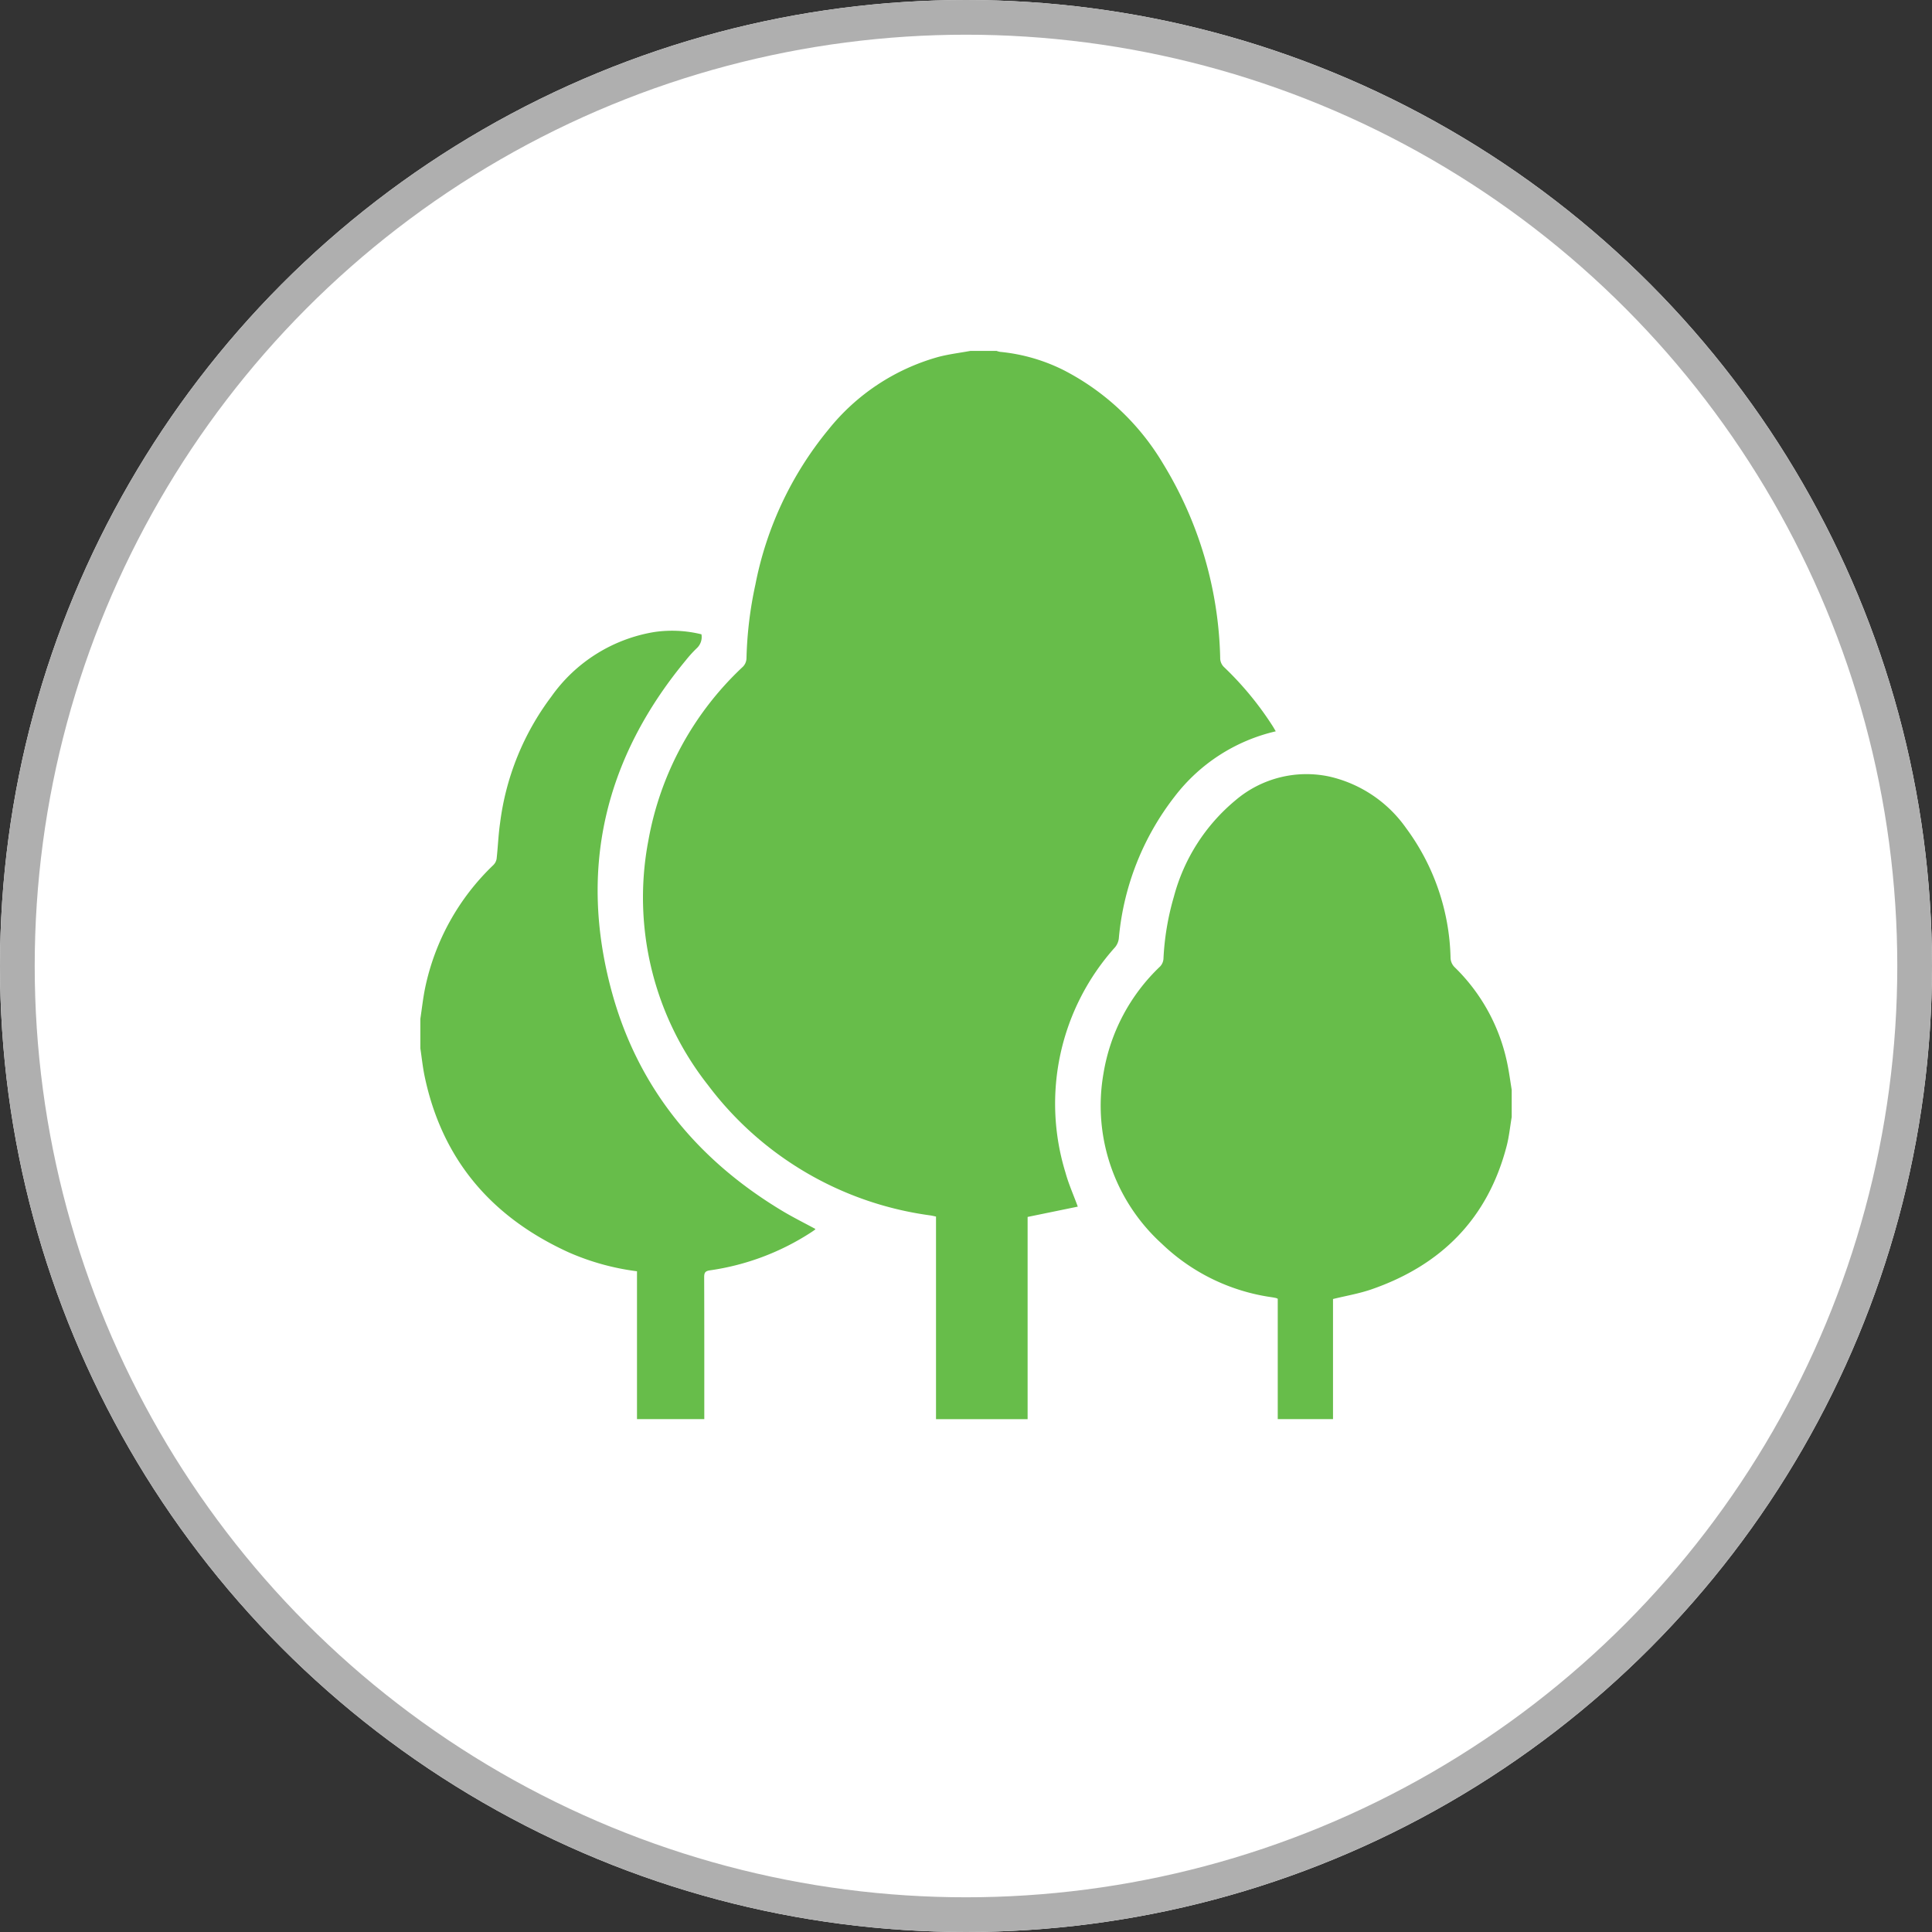
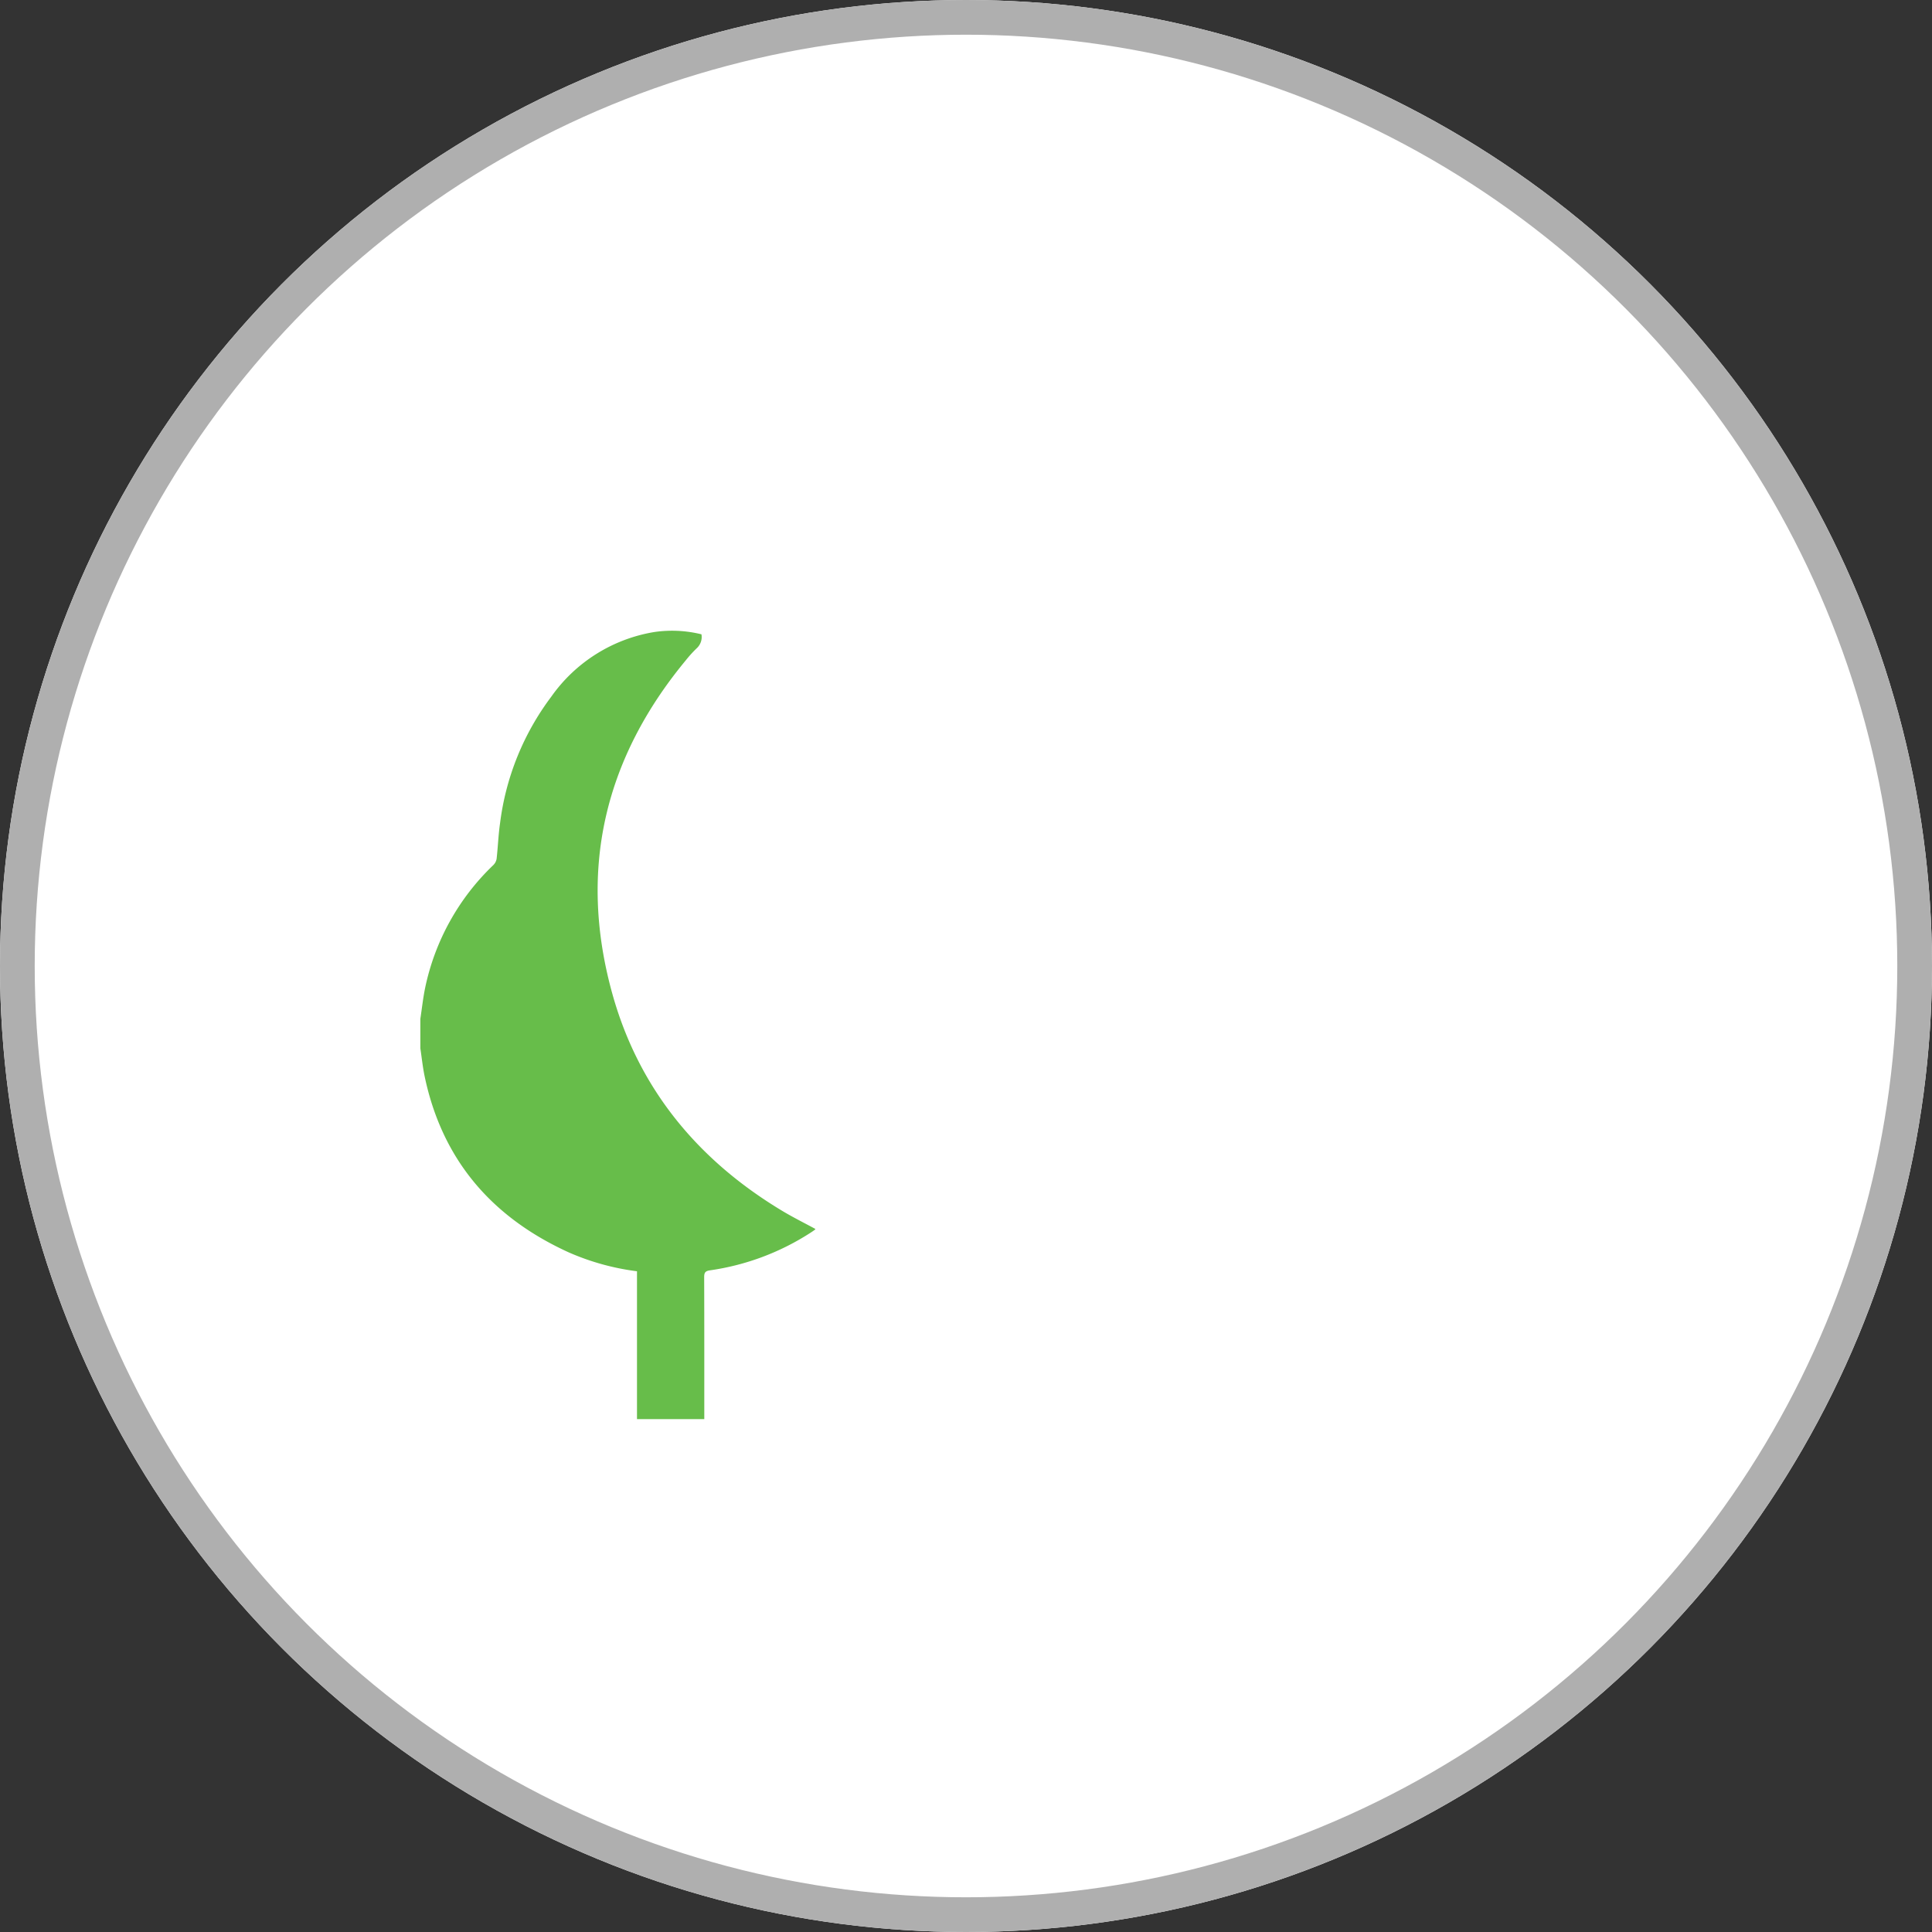
<svg xmlns="http://www.w3.org/2000/svg" width="167" height="167" viewBox="0 0 167 167">
  <rect x="0" y="0" width="167" height="167" fill="#333333" stroke="none" />
  <defs>
    <style>.a{fill:#fff;stroke:#afafaf;stroke-width:3px;}.b{fill:#67bd4a;}.c{stroke:none;}.d{fill:none;}</style>
  </defs>
  <g transform="translate(-877 -3627)">
    <g class="a" transform="translate(877 3627)">
      <circle class="c" cx="83.5" cy="83.5" r="83.5" />
      <circle class="d" cx="83.5" cy="83.5" r="82" />
    </g>
    <g transform="translate(-565.439 3171.518)">
-       <path class="b" d="M2108.7,884.144a22.908,22.908,0,0,0-.9,5.38,1.071,1.071,0,0,1-.284.642,16.42,16.42,0,0,0-4.9,9.255,16.117,16.117,0,0,0,5.042,14.717,17.192,17.192,0,0,0,9.51,4.625q.186.029.371.07a.824.824,0,0,1,.14.063v10.4h4.777V918.917c1.12-.277,2.258-.466,3.333-.839,6.04-2.094,10.054-6.13,11.678-12.392.211-.816.293-1.665.435-2.5V900.83c-.122-.742-.22-1.489-.371-2.225a16.123,16.123,0,0,0-4.55-8.359,1.187,1.187,0,0,1-.366-.862,19.575,19.575,0,0,0-3.85-11.185,11.134,11.134,0,0,0-6.626-4.444,9.459,9.459,0,0,0-8.122,2.06A16.221,16.221,0,0,0,2108.7,884.144Z" transform="translate(-564.793 -351.149)" />
      <path class="b" d="M1491.6,795.923a21.307,21.307,0,0,0,5.9,1.633v12.781h5.817s0-.008,0-.012c0-4.087.005-8.175-.01-12.262,0-.392.094-.528.5-.587a21.628,21.628,0,0,0,8.748-3.287c.105-.068.208-.14.31-.214a.329.329,0,0,0,.057-.076c-.963-.523-1.947-1.01-2.884-1.574-7.3-4.392-12.409-10.577-14.684-18.809-2.94-10.641-.675-20.262,6.358-28.763a10.559,10.559,0,0,1,.983-1.08,1.319,1.319,0,0,0,.377-1.175A10.6,10.6,0,0,0,1499,742.3a13.593,13.593,0,0,0-8.908,5.588,22.908,22.908,0,0,0-4.427,10.925c-.15,1.024-.184,2.065-.3,3.095a1,1,0,0,1-.291.544A20.465,20.465,0,0,0,1479.2,773c-.19.9-.287,1.823-.426,2.736v2.547c.118.789.2,1.586.359,2.366C1480.637,787.9,1484.931,792.886,1491.6,795.923Z" transform="translate(0 -232.187)" />
-       <path class="b" d="M1688.6,549.279a28.862,28.862,0,0,0,19.221,11.262c.154.024.307.06.487.1v17.512h7.918V560.673l4.337-.891c-.378-1.035-.8-1.97-1.065-2.946a20.235,20.235,0,0,1,4.285-19.473,1.47,1.47,0,0,0,.324-.737,23.325,23.325,0,0,1,4.825-12.287,15.36,15.36,0,0,1,8.744-5.642c-.106-.178-.194-.338-.293-.491a27.67,27.67,0,0,0-4.161-5.044,1.078,1.078,0,0,1-.35-.819,33.586,33.586,0,0,0-4.948-16.8,21.357,21.357,0,0,0-8.581-8.065,15.548,15.548,0,0,0-5.492-1.581,1.861,1.861,0,0,1-.309-.083h-2.264c-.923.17-1.861.282-2.766.52a18.542,18.542,0,0,0-9.515,6.295,30.122,30.122,0,0,0-6.3,13.375,33.612,33.612,0,0,0-.771,6.354,1.082,1.082,0,0,1-.373.814,27.058,27.058,0,0,0-8.106,14.951A26.215,26.215,0,0,0,1688.6,549.279Z" transform="translate(-184.961)" />
    </g>
  </g>
</svg>